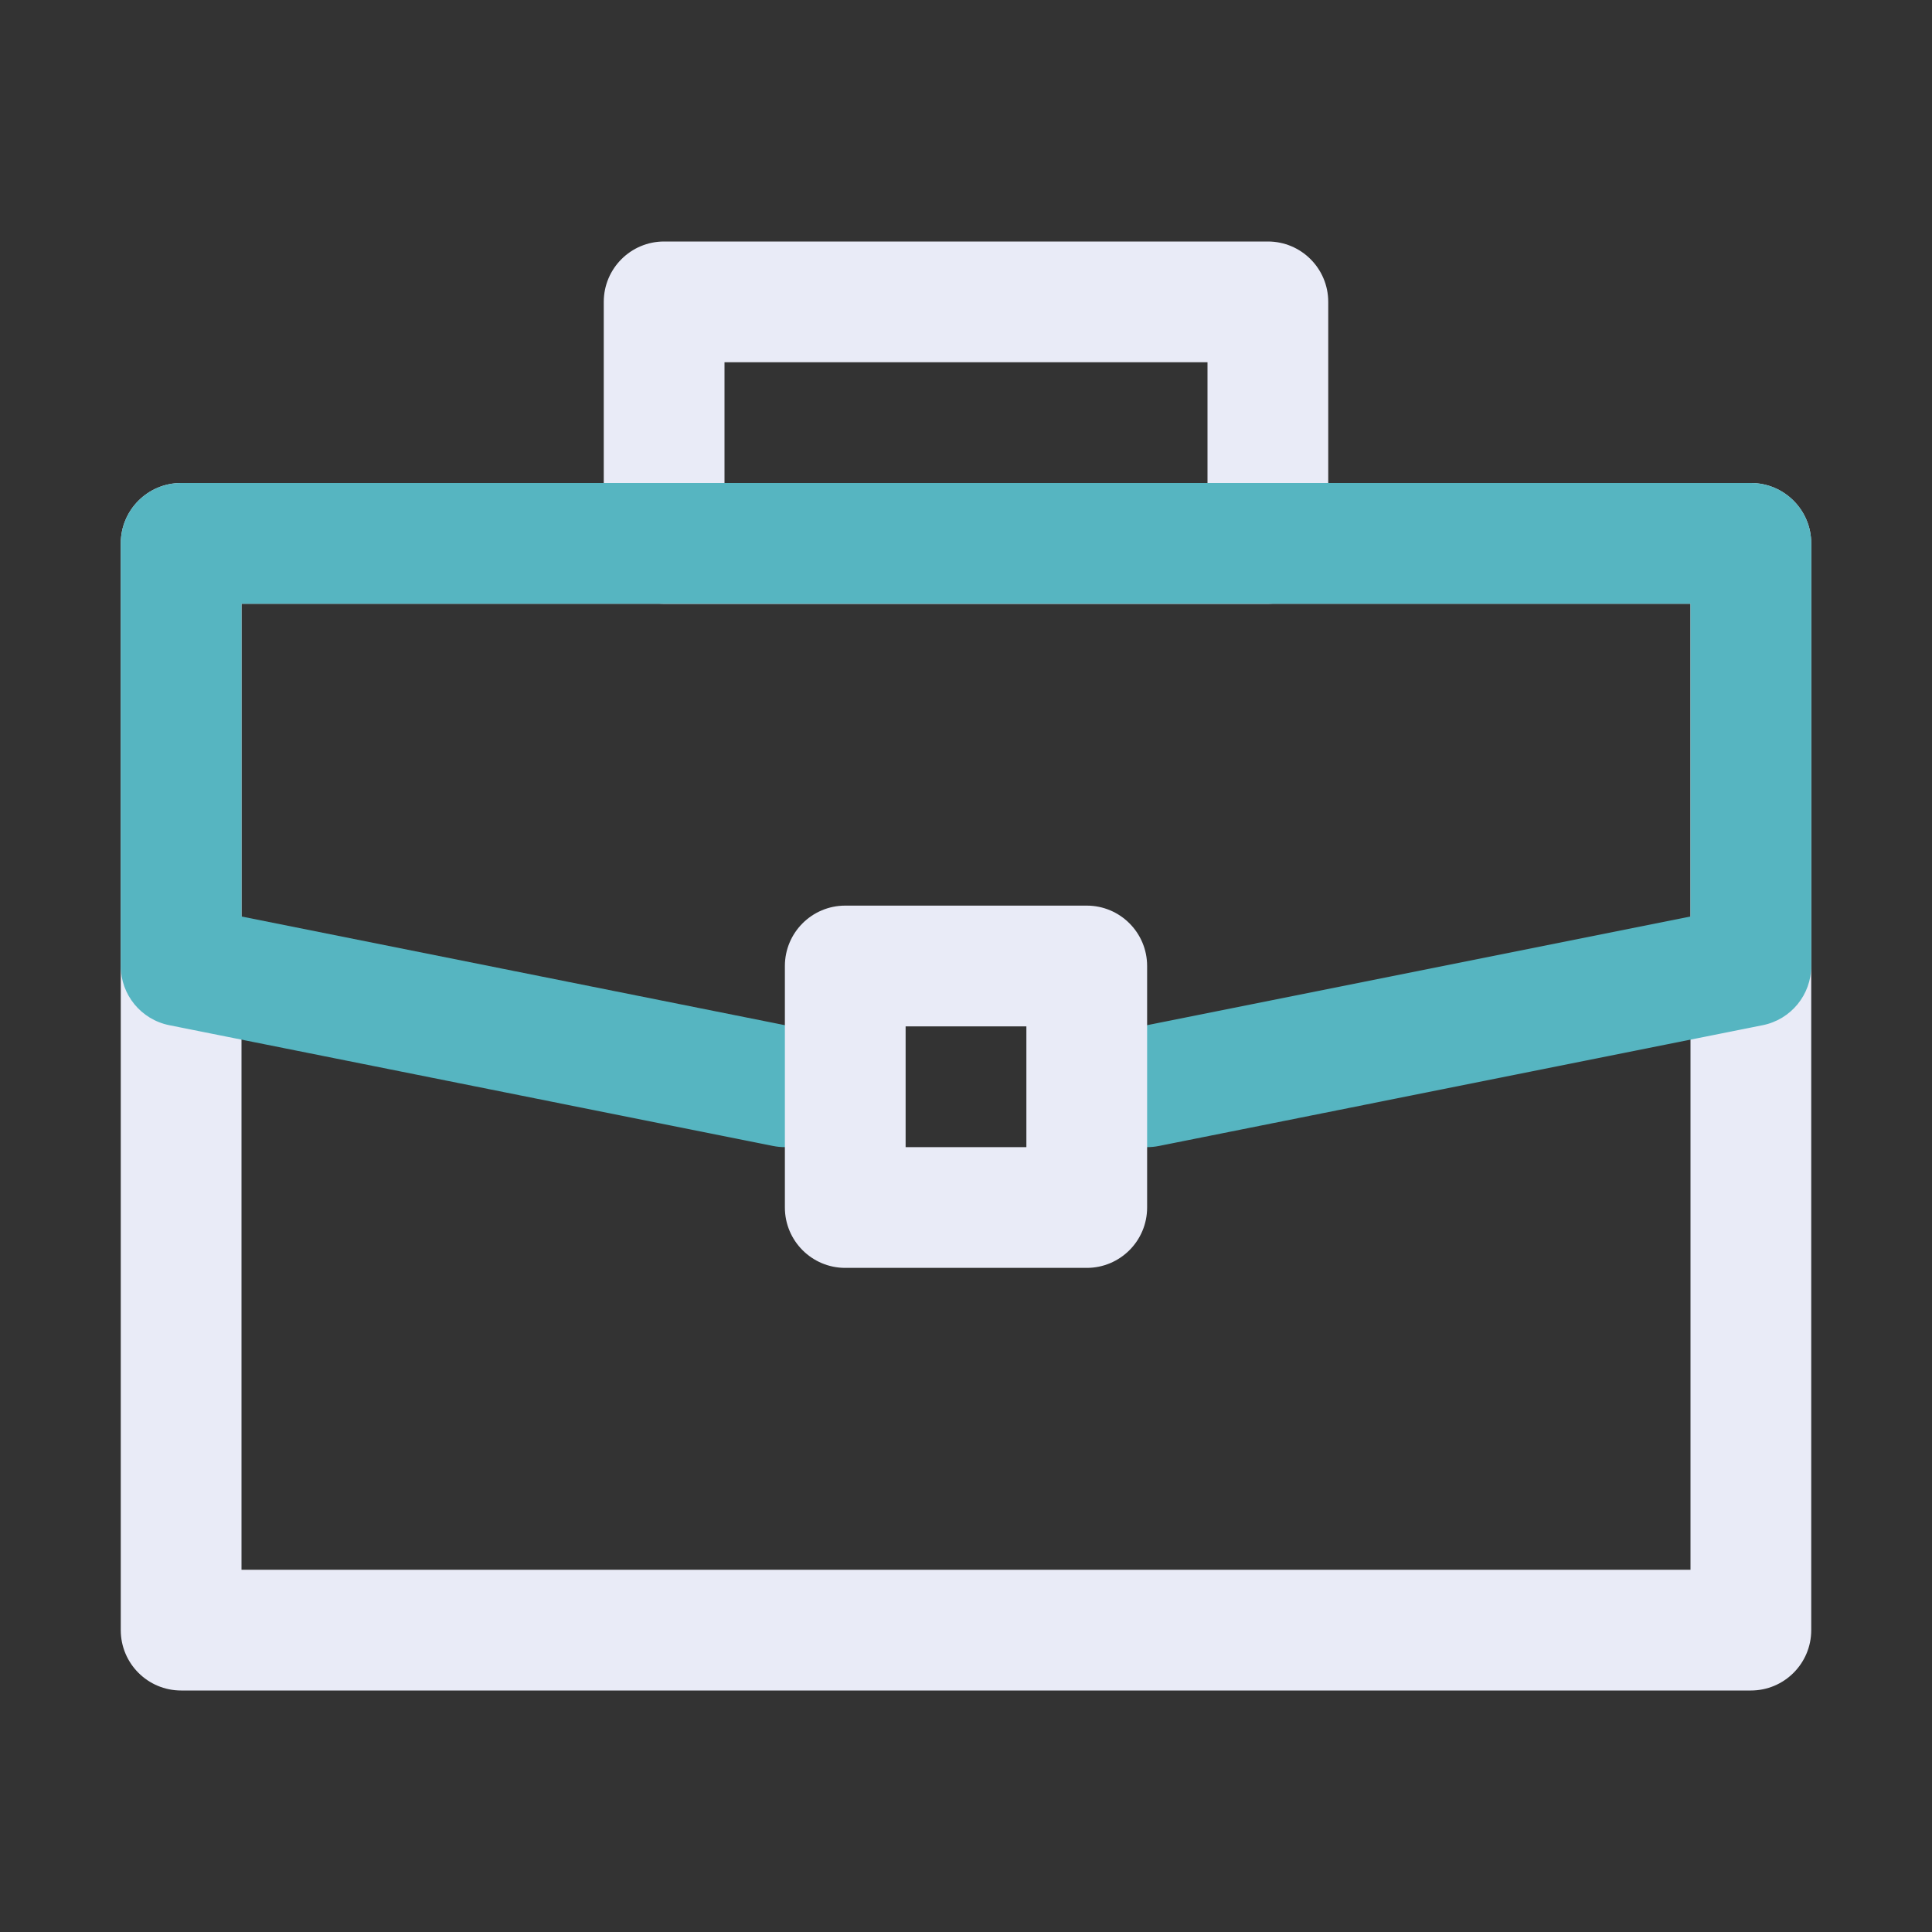
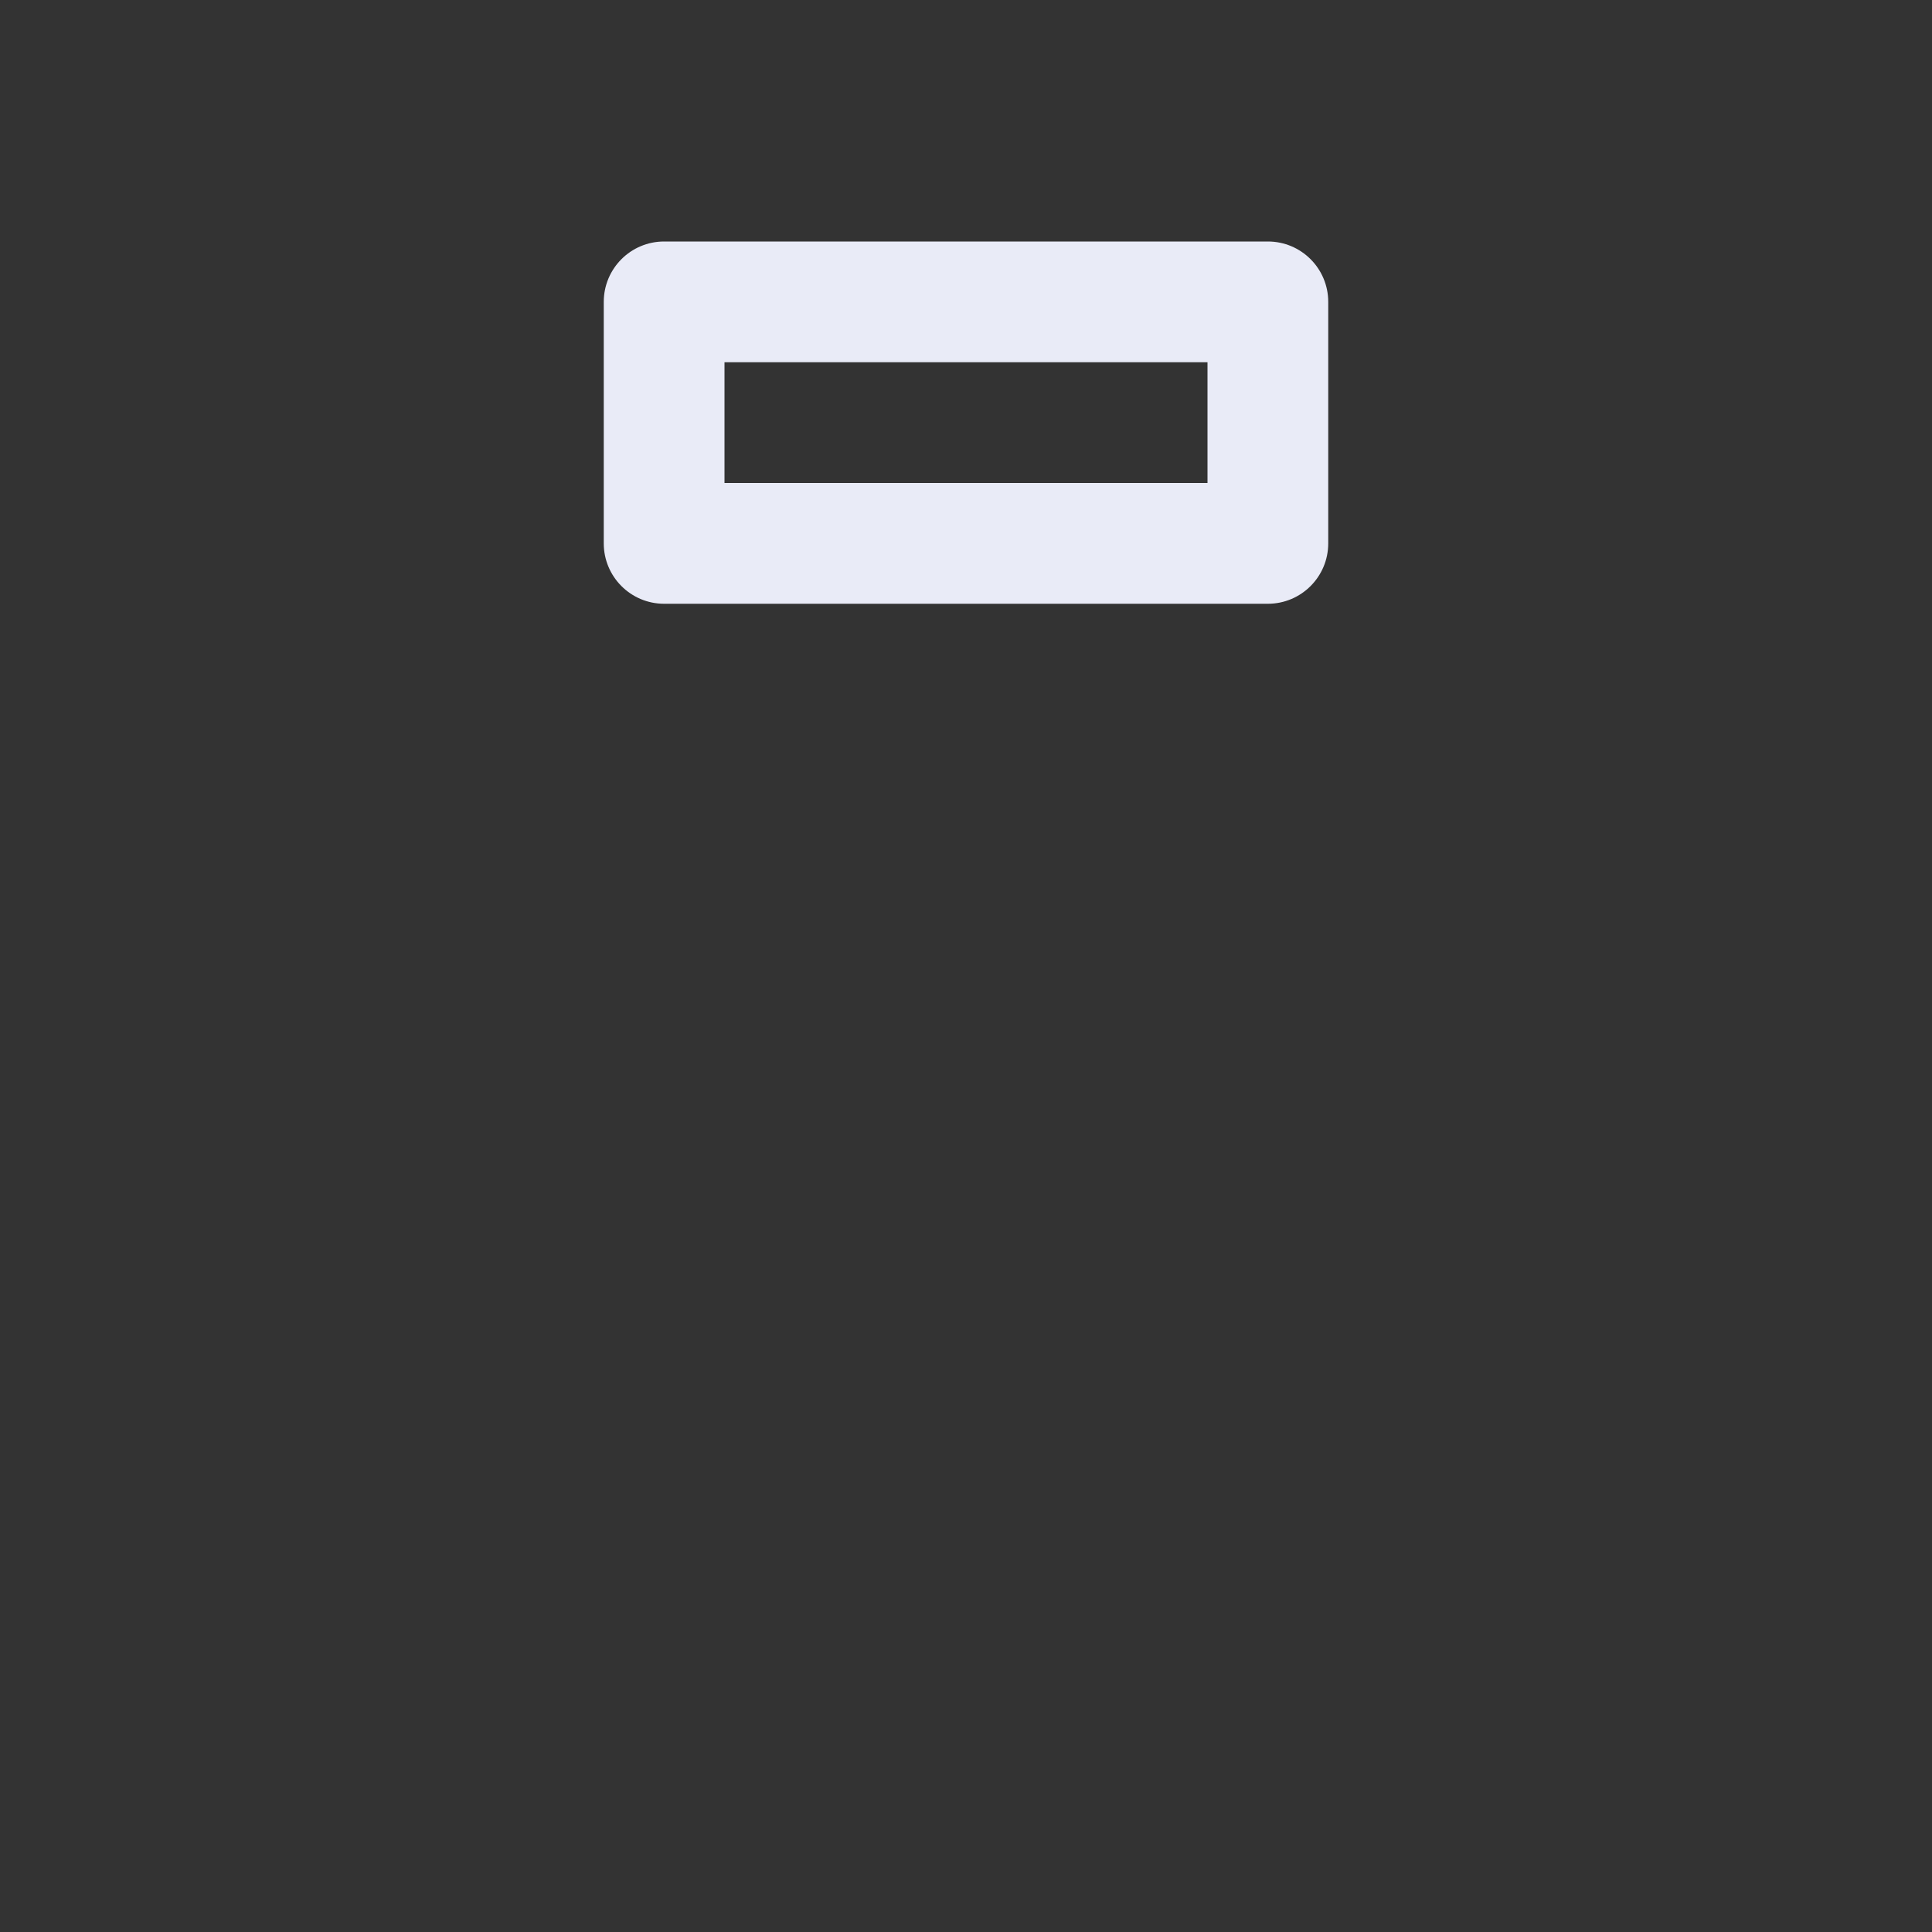
<svg xmlns="http://www.w3.org/2000/svg" width="75" height="75" viewBox="0 0 75 75" fill="none">
  <rect x="0" y="0" width="75" height="75" fill="#333333" stroke="none" />
  <path fill-rule="evenodd" clip-rule="evenodd" d="M23.438 11.719C23.438 10.424 24.487 9.375 25.781 9.375H49.219C50.513 9.375 51.562 10.424 51.562 11.719V21.094C51.562 22.388 50.513 23.438 49.219 23.438H25.781C24.487 23.438 23.438 22.388 23.438 21.094V11.719ZM28.125 14.062V18.75H46.875V14.062H28.125Z" fill="#E9EBF7" />
-   <path fill-rule="evenodd" clip-rule="evenodd" d="M4.688 21.094C4.688 19.799 5.737 18.75 7.031 18.75H67.969C69.263 18.75 70.312 19.799 70.312 21.094V63.281C70.312 64.576 69.263 65.625 67.969 65.625H7.031C5.737 65.625 4.688 64.576 4.688 63.281V21.094ZM9.375 23.438V60.938H65.625V23.438H9.375Z" fill="#E9EBF7" />
-   <path fill-rule="evenodd" clip-rule="evenodd" d="M4.688 21.094C4.688 19.799 5.737 18.75 7.031 18.75H67.969C69.263 18.75 70.312 19.799 70.312 21.094V37.5C70.312 38.617 69.524 39.579 68.428 39.798L44.991 44.486C43.722 44.74 42.487 43.916 42.233 42.647C41.979 41.378 42.802 40.143 44.072 39.889L65.625 35.579V23.438H9.375V35.579L30.928 39.889C32.198 40.143 33.021 41.378 32.767 42.647C32.513 43.916 31.278 44.74 30.009 44.486L6.572 39.798C5.476 39.579 4.688 38.617 4.688 37.5V21.094Z" fill="#56B5C1" />
-   <path fill-rule="evenodd" clip-rule="evenodd" d="M30.469 37.5C30.469 36.206 31.518 35.156 32.812 35.156H42.188C43.482 35.156 44.531 36.206 44.531 37.5V46.875C44.531 48.169 43.482 49.219 42.188 49.219H32.812C31.518 49.219 30.469 48.169 30.469 46.875V37.5ZM35.156 39.844V44.531H39.844V39.844H35.156Z" fill="#E9EBF7" />
</svg>